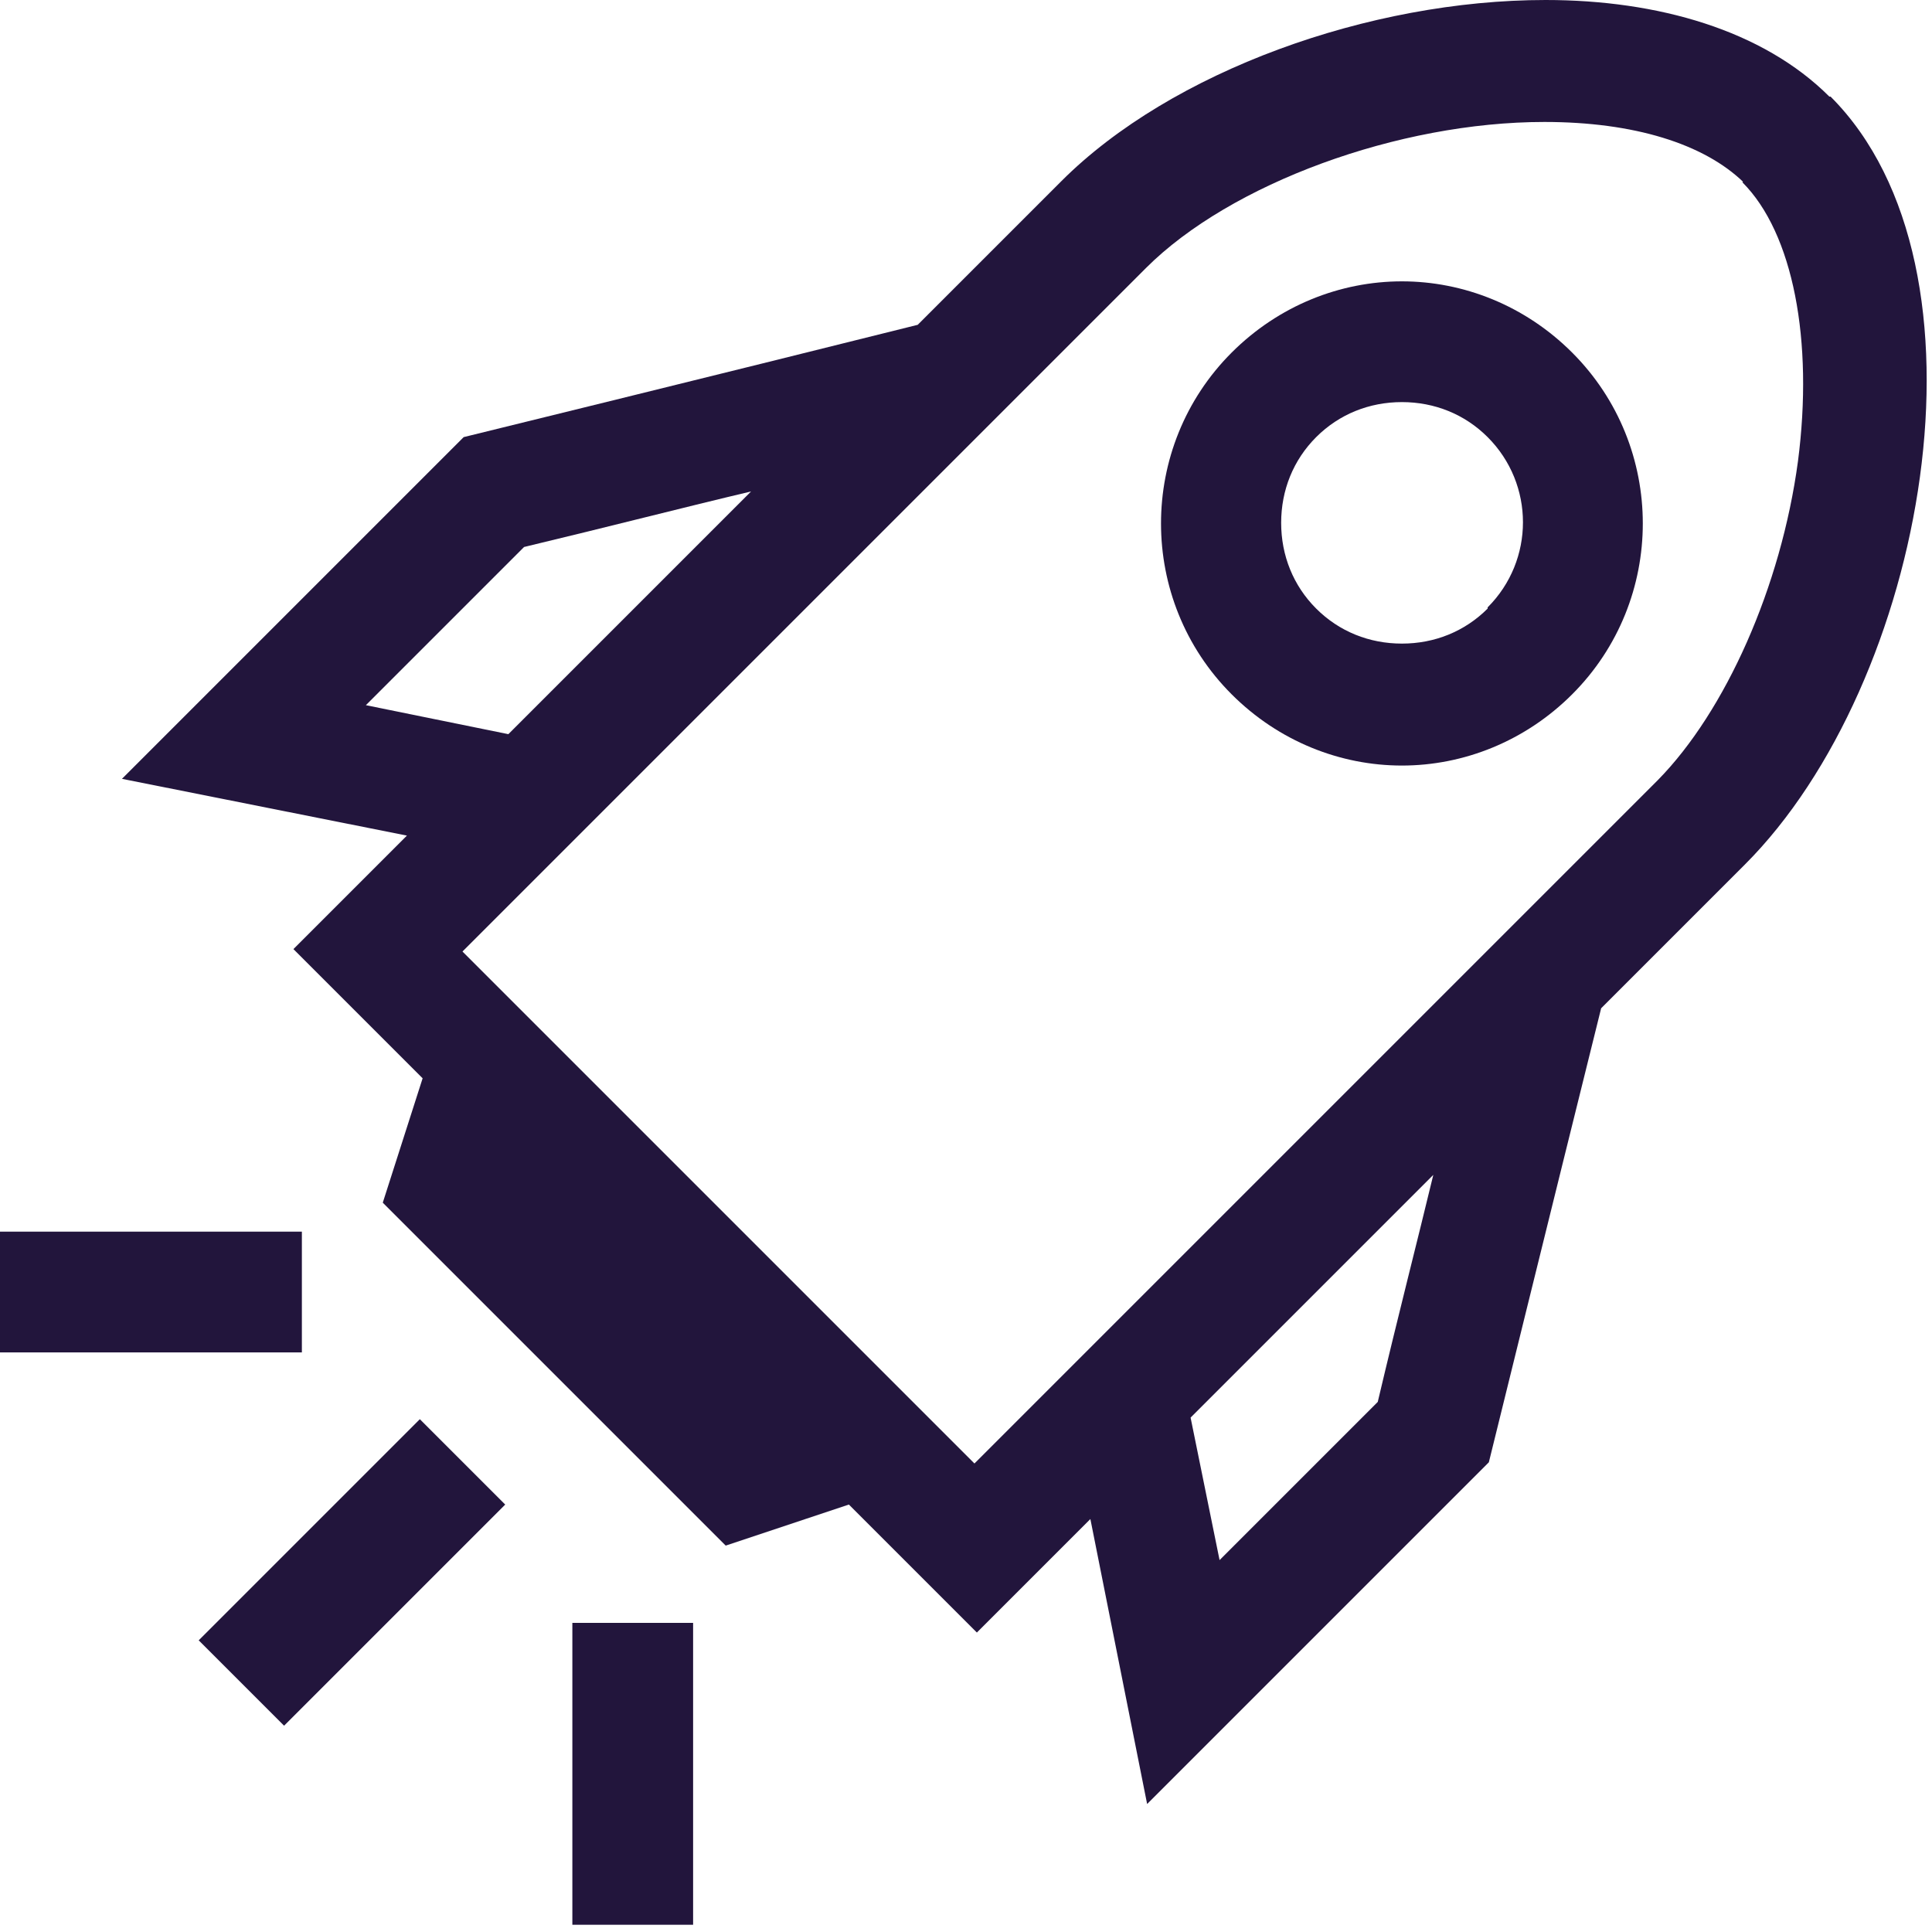
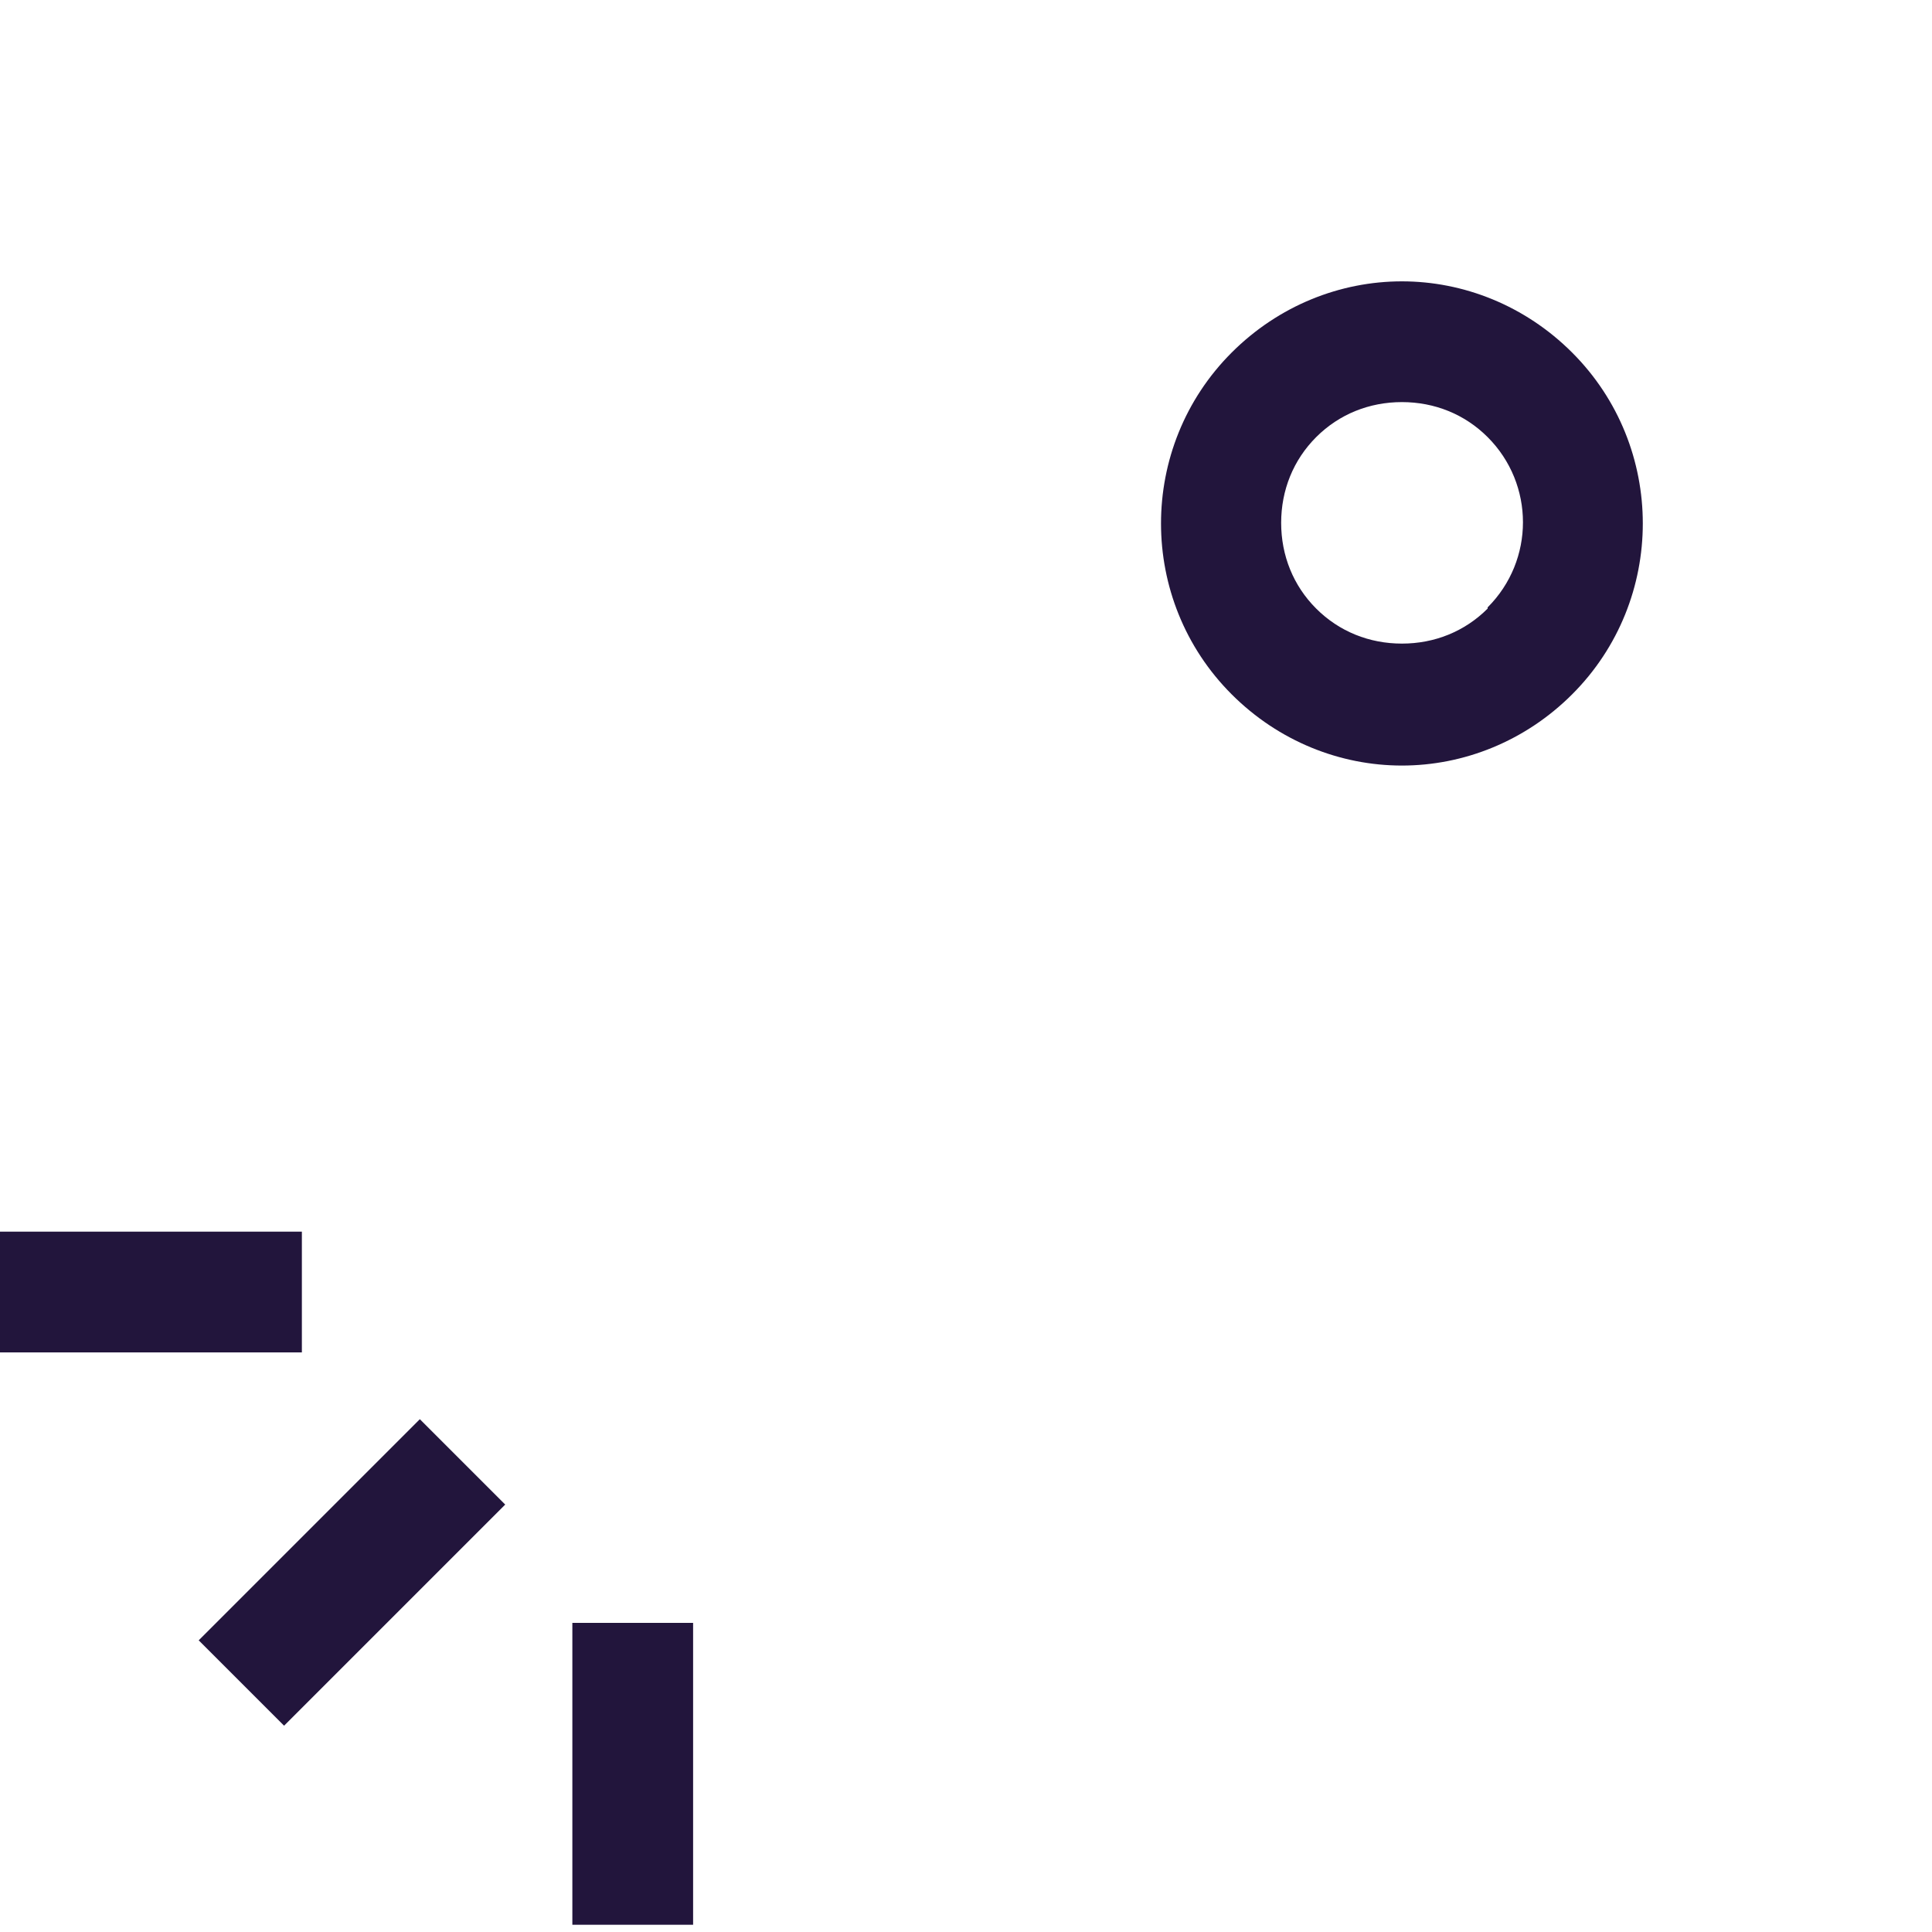
<svg xmlns="http://www.w3.org/2000/svg" id="af" viewBox="0 0 16 16">
  <polygon points="15.12 .82 15.12 .82 15.11 .83 15.12 .82" fill="#22153c" stroke-width="0" />
-   <path d="m15.14.8l-.02.02h0s-.69.69-.69.69c.42.42.59,1.31.46,2.31-.14,1.04-.6,2.07-1.16,2.64l-5.66,5.66h0s-2.09-2.09-2.09-2.09l-.08-.08-2.07-2.07.71-.71h0l4.95-4.95h0c.7-.7,2.09-1.21,3.3-1.21.74,0,1.32.18,1.65.5l.69-.69h0s.02-.02.02-.02c-.55-.55-1.42-.8-2.35-.8-1.46,0-3.1.59-4.01,1.5l-1.19,1.19c-1.64.41-3.76.93-3.76.93l-2.83,2.83,2.36.47-.94.94,1.07,1.07-.33,1.03,2.84,2.84,1.02-.34,1.06,1.06.94-.94.47,2.36,2.83-2.83s.52-2.11.93-3.76l1.19-1.19c1.5-1.5,2.13-4.94.71-6.36ZM3.03,5.84l1.31-1.31c.71-.17,1.33-.33,1.88-.46l-2.01,2.01-1.18-.24Zm8.84,3.89c-.13.54-.29,1.16-.46,1.88l-1.31,1.31-.24-1.18,2.01-2.01Z" fill="#22153c" stroke-width="0" />
  <path d="m11.61,2.33c-.51,0-1.02.2-1.41.59-.78.78-.78,2.05,0,2.83.39.39.9.59,1.41.59s1.02-.2,1.41-.59c.78-.78.78-2.05,0-2.83-.39-.39-.9-.59-1.41-.59Zm.71,2.71c-.19.19-.44.29-.71.29s-.52-.1-.71-.29c-.19-.19-.29-.44-.29-.71s.1-.52.29-.71c.19-.19.44-.29.71-.29s.52.1.71.29c.39.39.39,1.02,0,1.41Z" fill="#22153c" stroke-width="0" />
  <rect x="1.62" y="12.53" width="2.59" height="1" transform="translate(-8.36 5.87) rotate(-45)" fill="#22153c" stroke-width="0" />
  <rect y="10.2" width="2.5" height="1" fill="#22153c" stroke-width="0" />
  <rect x="4.74" y="13.44" width="1" height="2.5" fill="#22153c" stroke-width="0" />
</svg>